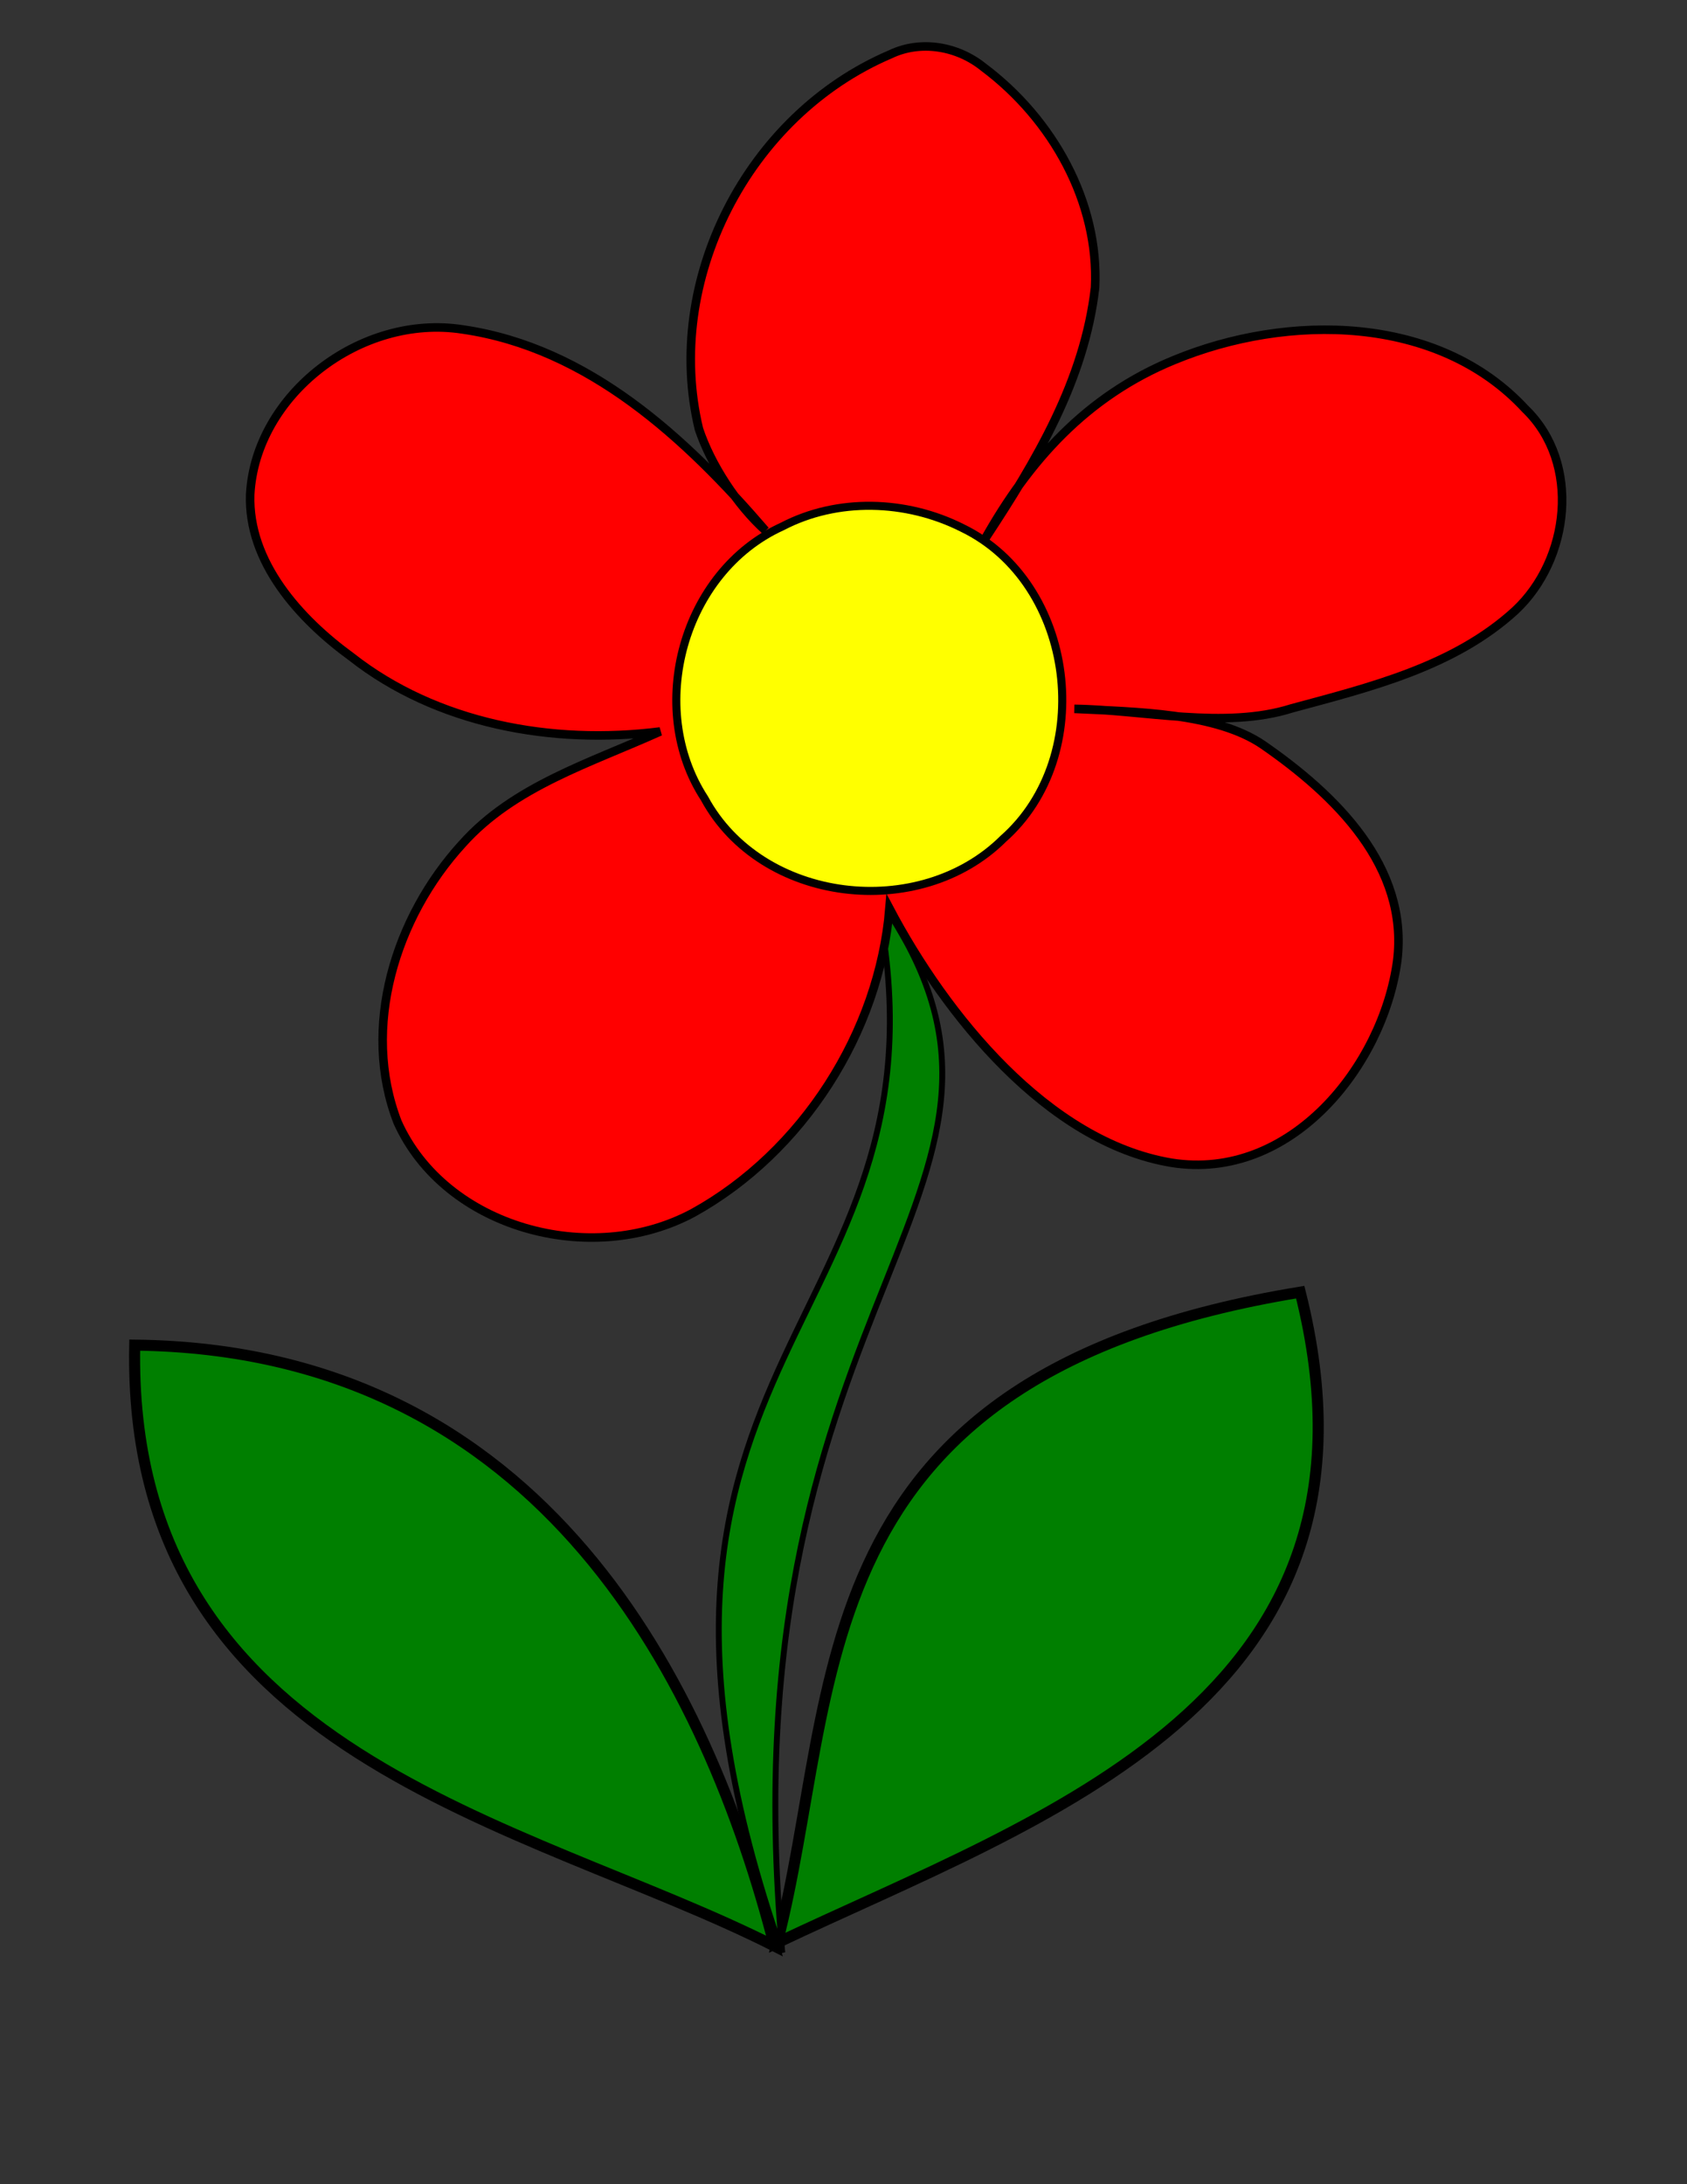
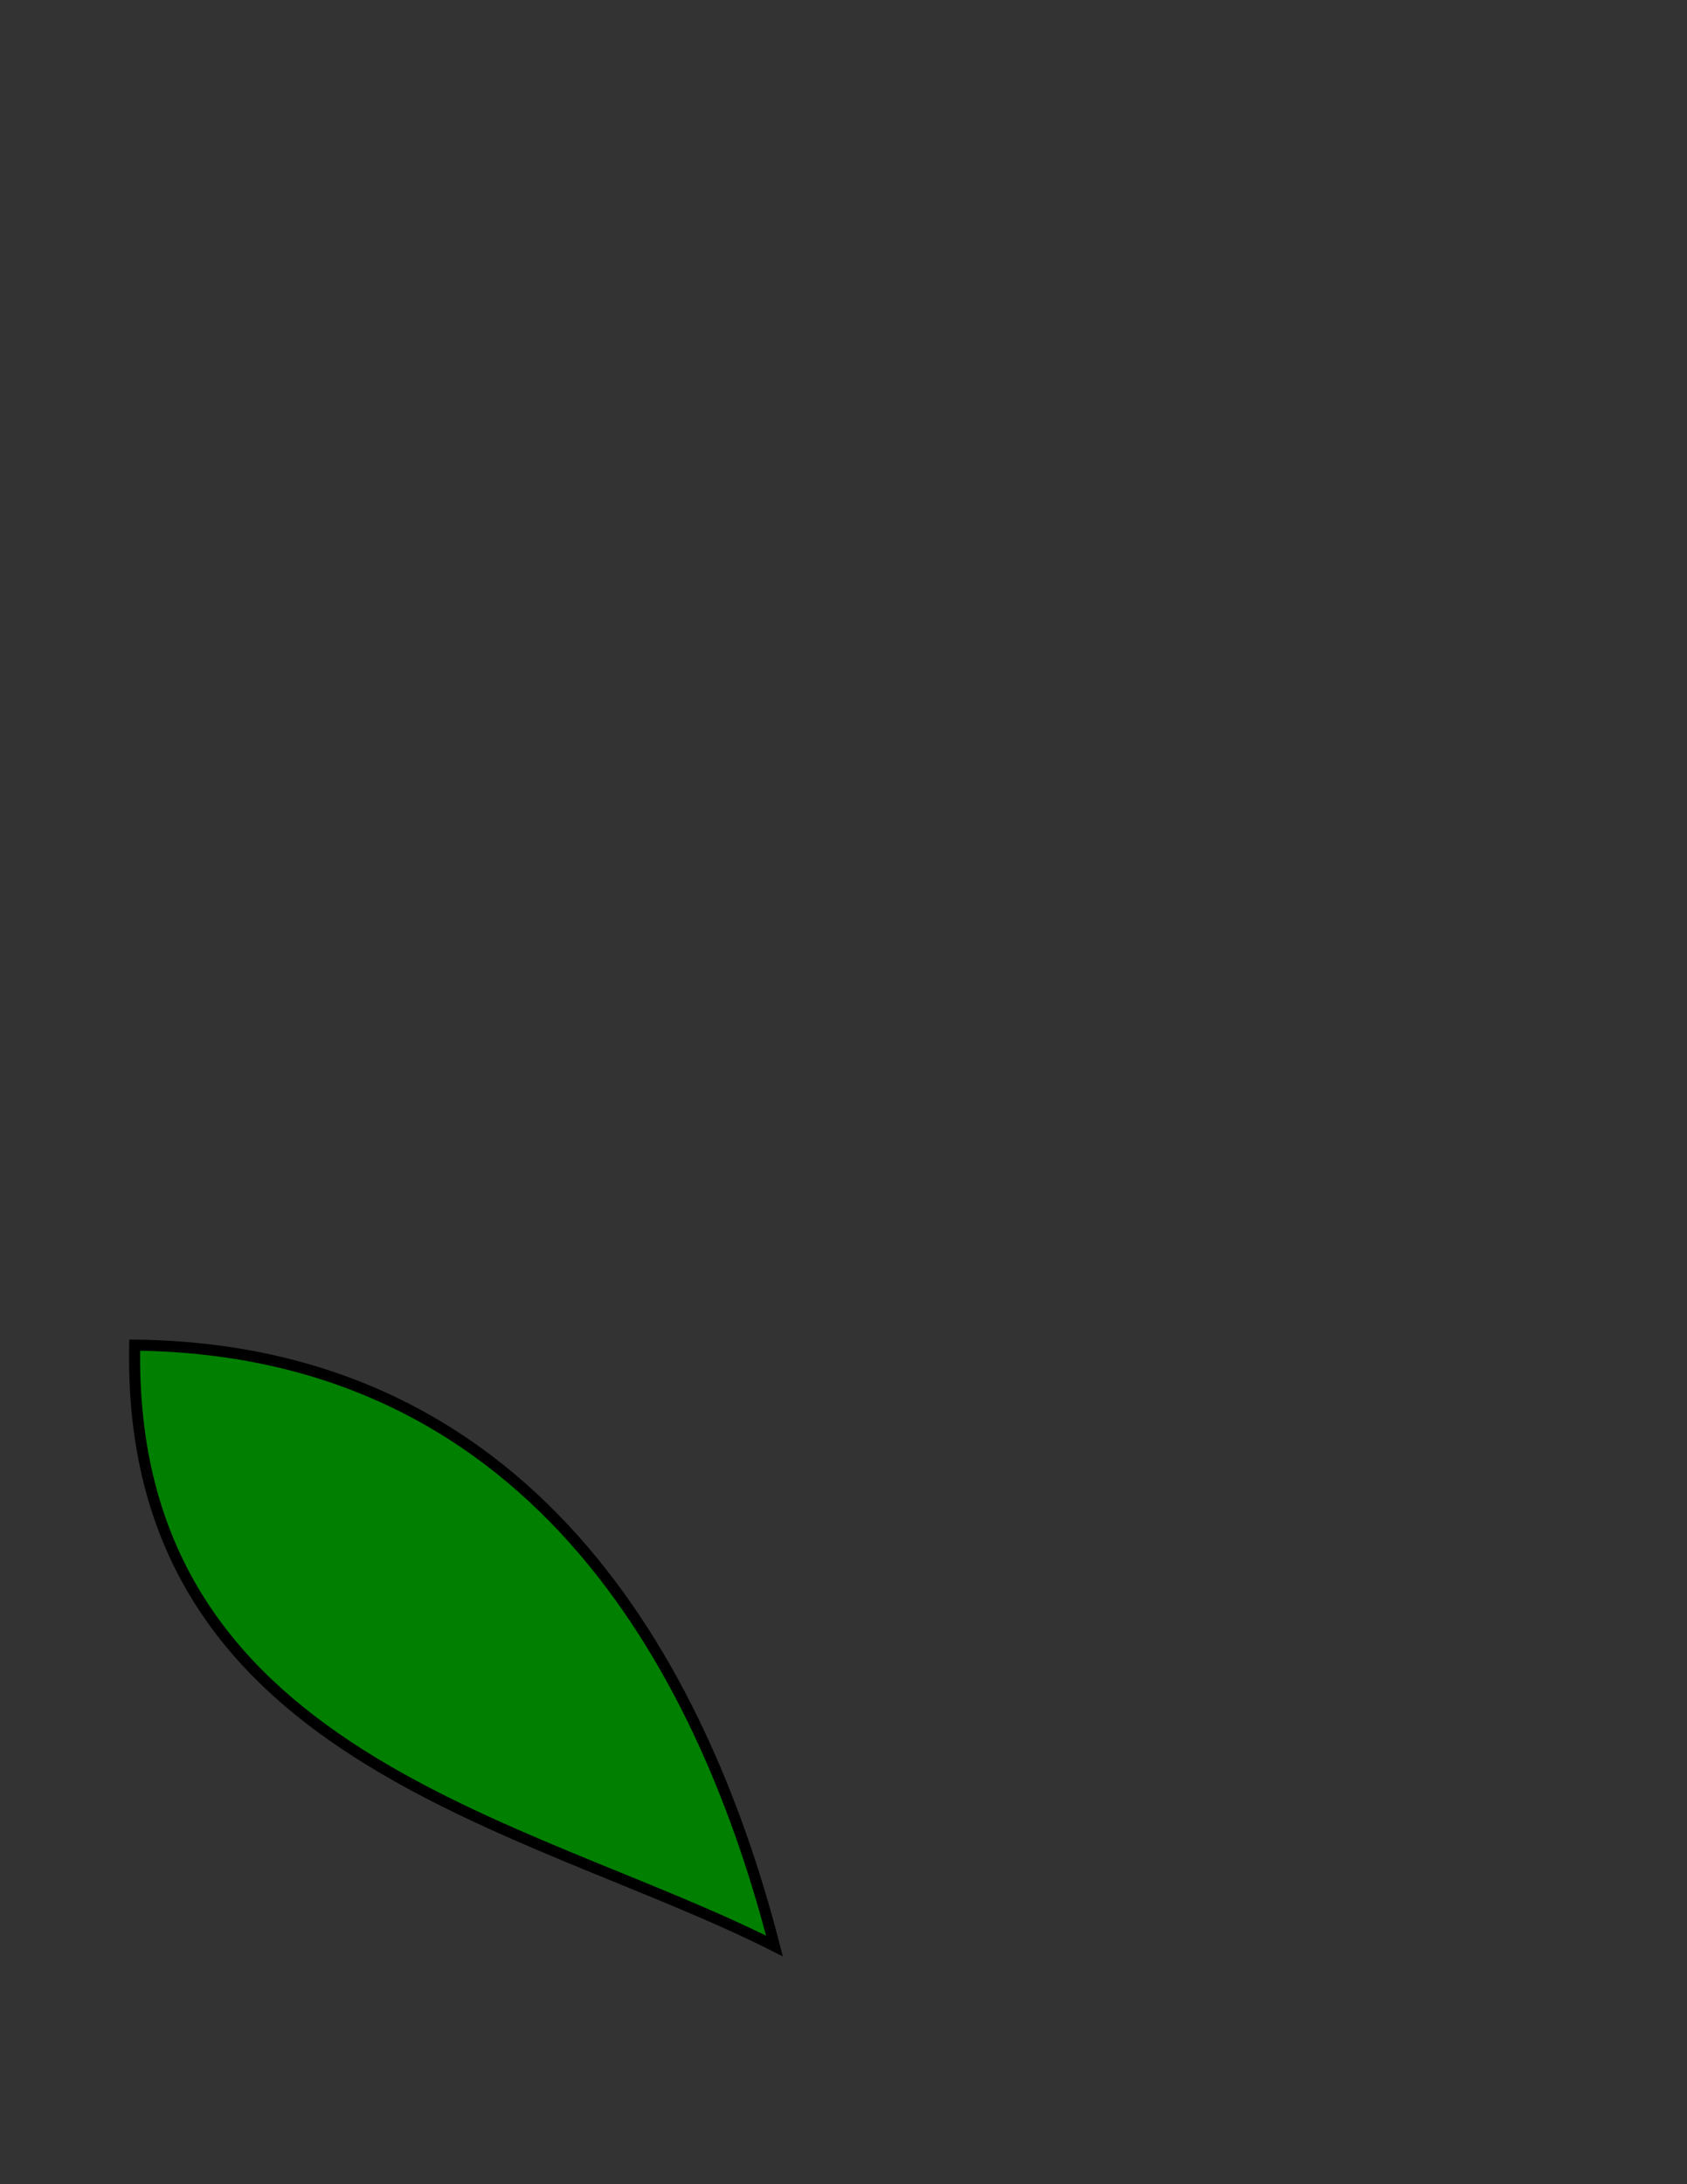
<svg xmlns="http://www.w3.org/2000/svg" width="816" height="1056">
  <rect width="100%" height="100%" fill="#333333" stroke="none" />
  <title>Blue Flower</title>
  <g>
    <title>Layer 1</title>
    <g externalResourcesRequired="false" id="layer1">
      <g externalResourcesRequired="false" id="svg_1">
        <g externalResourcesRequired="false" id="svg_3">
-           <path d="m628.912,624.724c49.753,197.573 -124.322,253.574 -252.968,314.536c31.701,-122.642 8.134,-274.47 252.968,-314.536z" id="path38" stroke-miterlimit="4" stroke-width="5.353" stroke="#000000" fill="#007f00" />
          <path d="m65.159,650.333c-4.001,199.381 188.997,229.712 309.436,290.502c-32.044,-124.661 -110.972,-288.396 -309.436,-290.502z" id="path3789" stroke-miterlimit="4" stroke-width="5.338" stroke="#000000" fill="#007f00" />
-           <path id="path32" d="m378.384,944.02c-102.978,-295.855 89.741,-299.639 45.244,-511.959c102.212,142.534 -74.662,188.316 -45.244,511.959z" stroke-miterlimit="4" stroke-width="2.851" stroke="#000000" fill="#007f00" />
        </g>
      </g>
      <g externalResourcesRequired="false" id="svg_4">
-         <path id="path3806" d="m430.232,439.238c-4.948,59.791 -42.055,117.9 -94.972,147.14c-49.642,26.667 -120.003,7.235 -142.94,-43.802c-17.76,-45.79 -1.084,-99.204 31.337,-134.613c24.923,-27.895 61.808,-39.041 95.67,-54.309c-52.543,6.674 -108.279,-3.799 -149.381,-36.102c-25.147,-18.311 -49.979,-45.781 -48.932,-78.404c2.522,-48.162 53.323,-87.487 102.658,-79.884c61.167,8.834 108.196,52.731 146.566,97.234c-13.708,-12.327 -26.456,-31.902 -32.165,-49.086c-17.239,-71.517 23.304,-151.591 92.594,-181.144c14.576,-7.002 32.43,-4.022 45.109,6.266c33.388,24.998 55.9,65.23 53.905,106.497c-5.164,44.973 -28.438,83.878 -53.242,121.502c20.916,-37.203 48.735,-69.002 91.619,-86.507c54.714,-22.551 127.393,-22.159 169.766,23.727c27.051,26.132 21.465,72.854 -4.938,97.456c-29.677,27.176 -70.344,37.066 -108.054,47.264c-32.428,10.299 -72.386,0.613 -105.154,0.244c30.087,1.467 68.601,1.873 91.31,17.448c35.078,24.277 70.532,58.82 64.84,104.41c-6.958,50.839 -51.522,106.73 -109.202,97.586c-60.111,-10.069 -109.337,-71.681 -136.394,-122.923z" stroke-miterlimit="4" stroke-width="4.137" stroke="#000000" fill="#ff0000" />
-         <path d="m465.594,255.318c54.728,26.609 65.066,110.112 19.689,150.207c-40.465,40.192 -116.998,31.371 -144.52,-19.511c-28.502,-43.71 -10.542,-109.636 37.591,-131.458c26.522,-13.859 59.826,-13.082 87.239,0.762z" id="path3800" stroke-miterlimit="4" stroke-width="3.898" stroke="#000000" fill="#ffff00" />
-       </g>
+         </g>
    </g>
-     <ellipse fill="#3f007f" stroke="#000000" stroke-width="5" cx="338" cy="364" id="svg_2" />
  </g>
</svg>